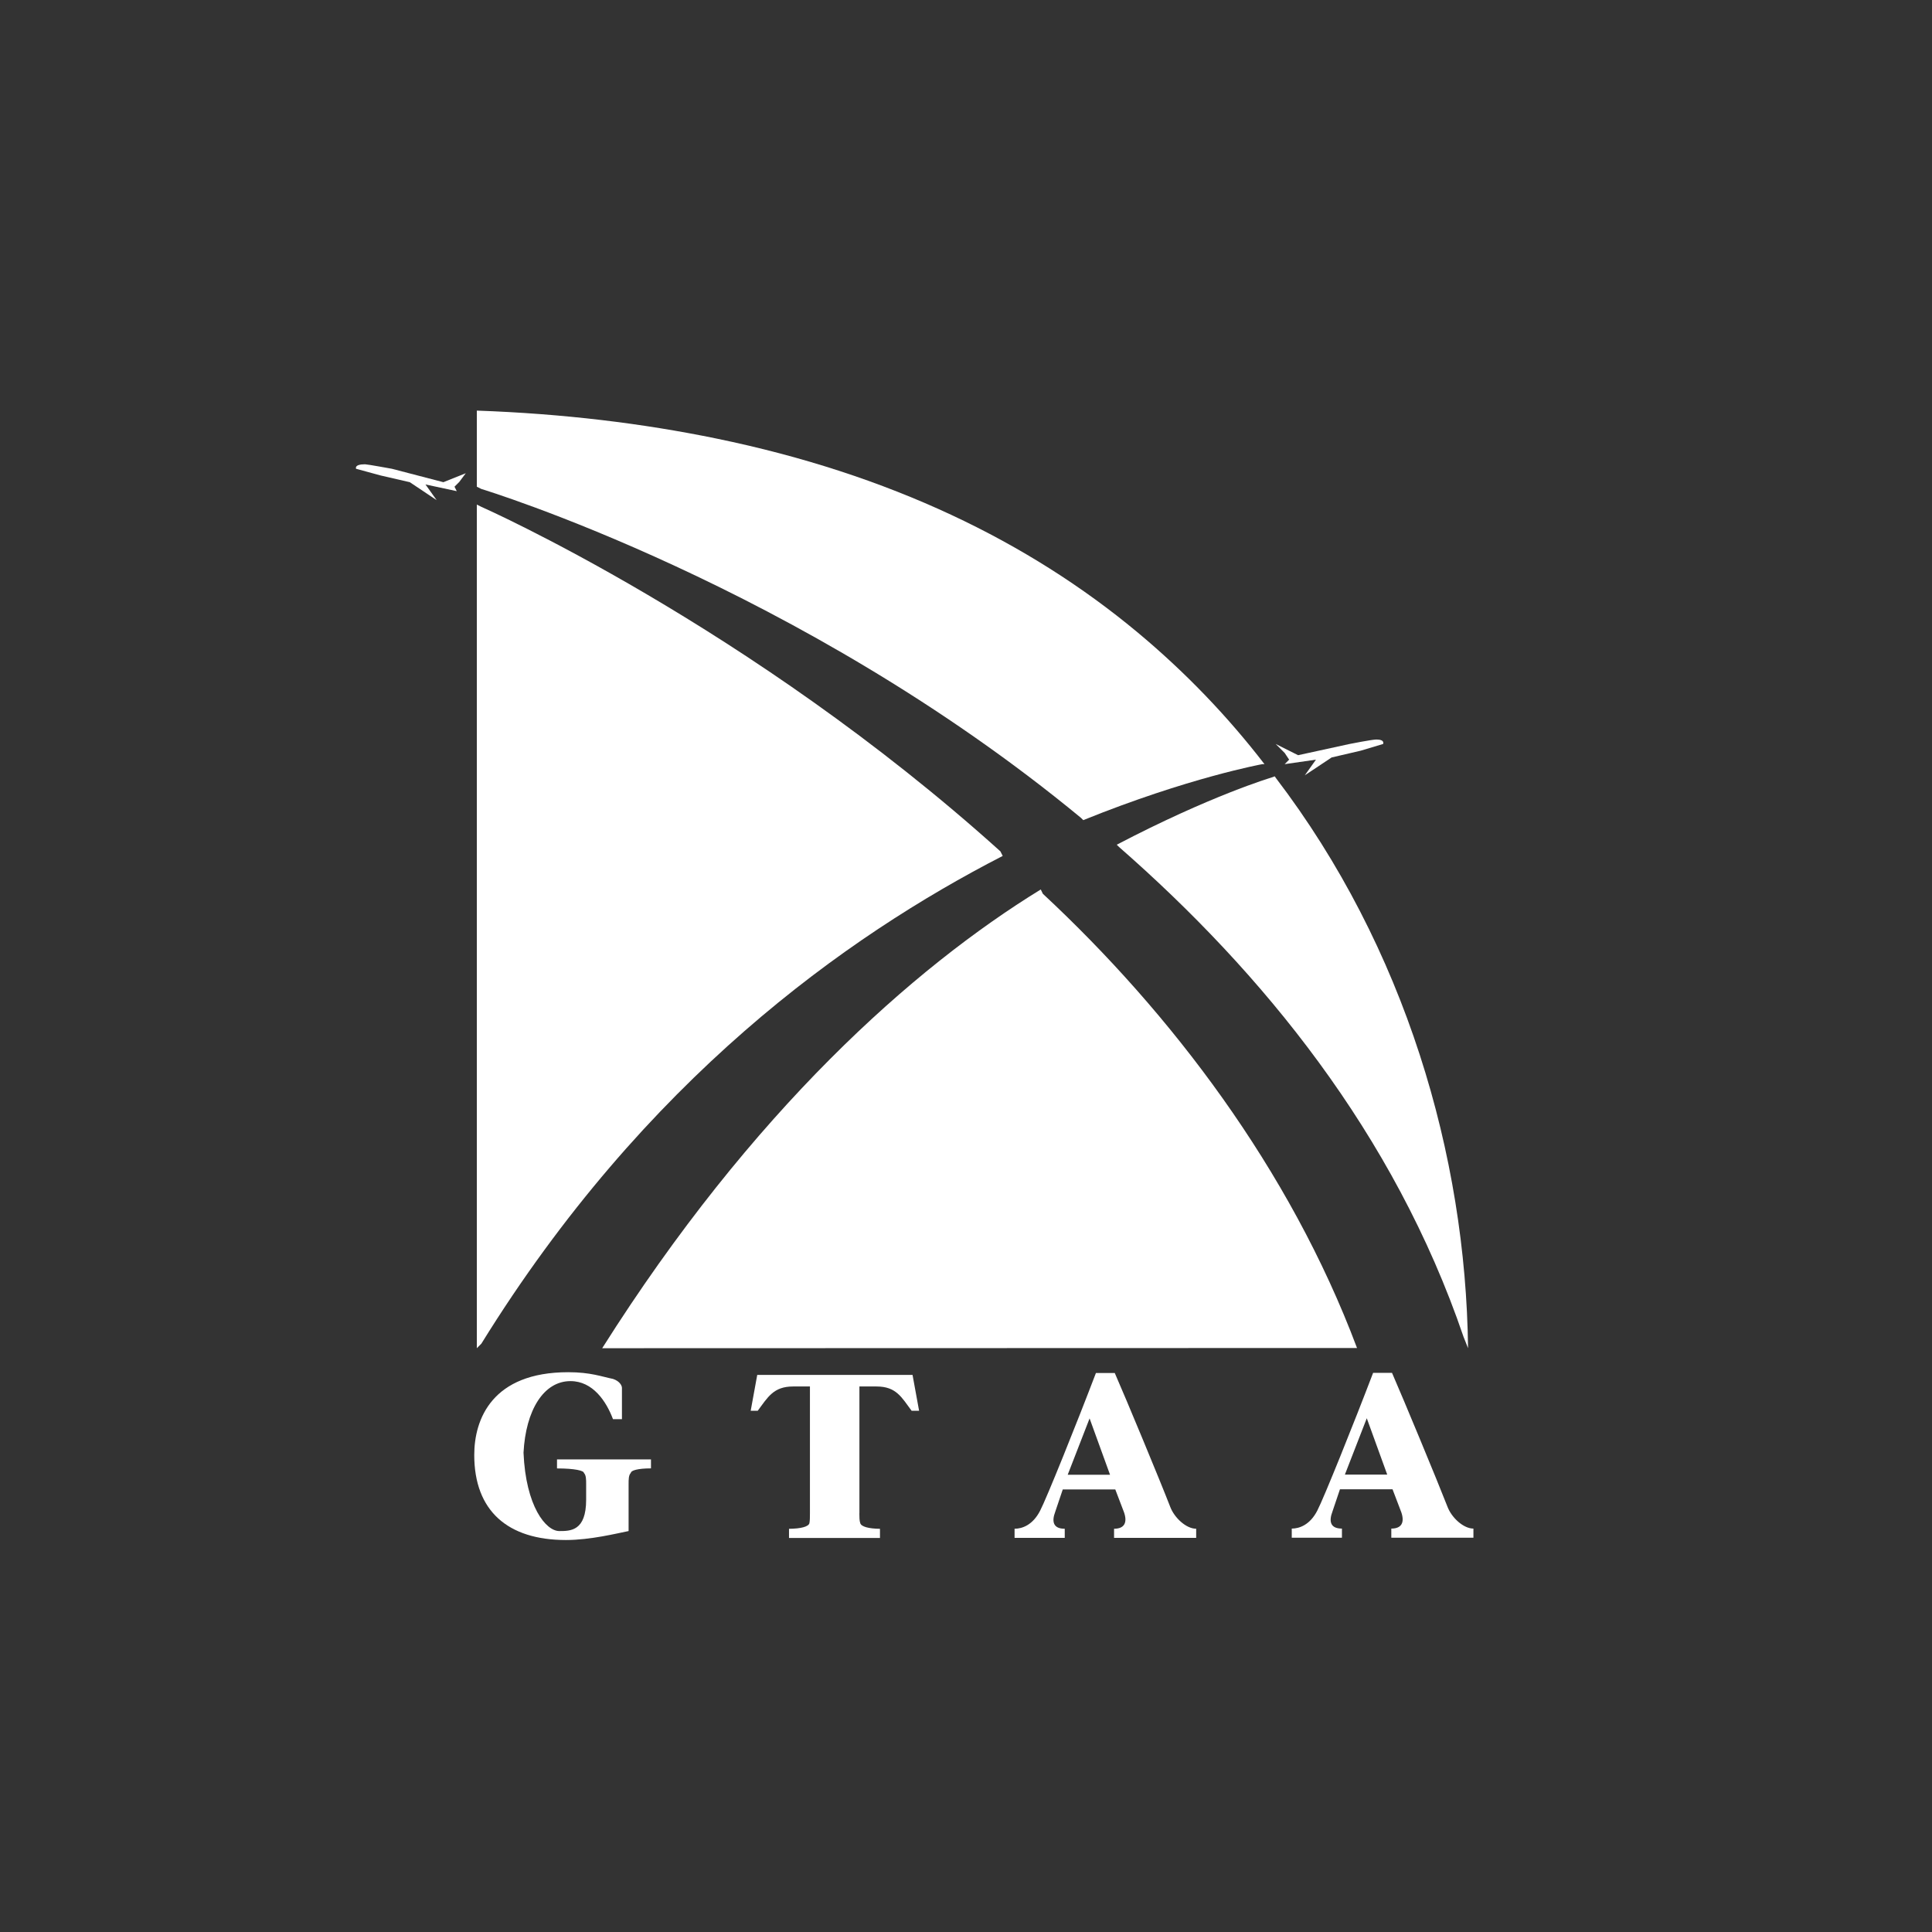
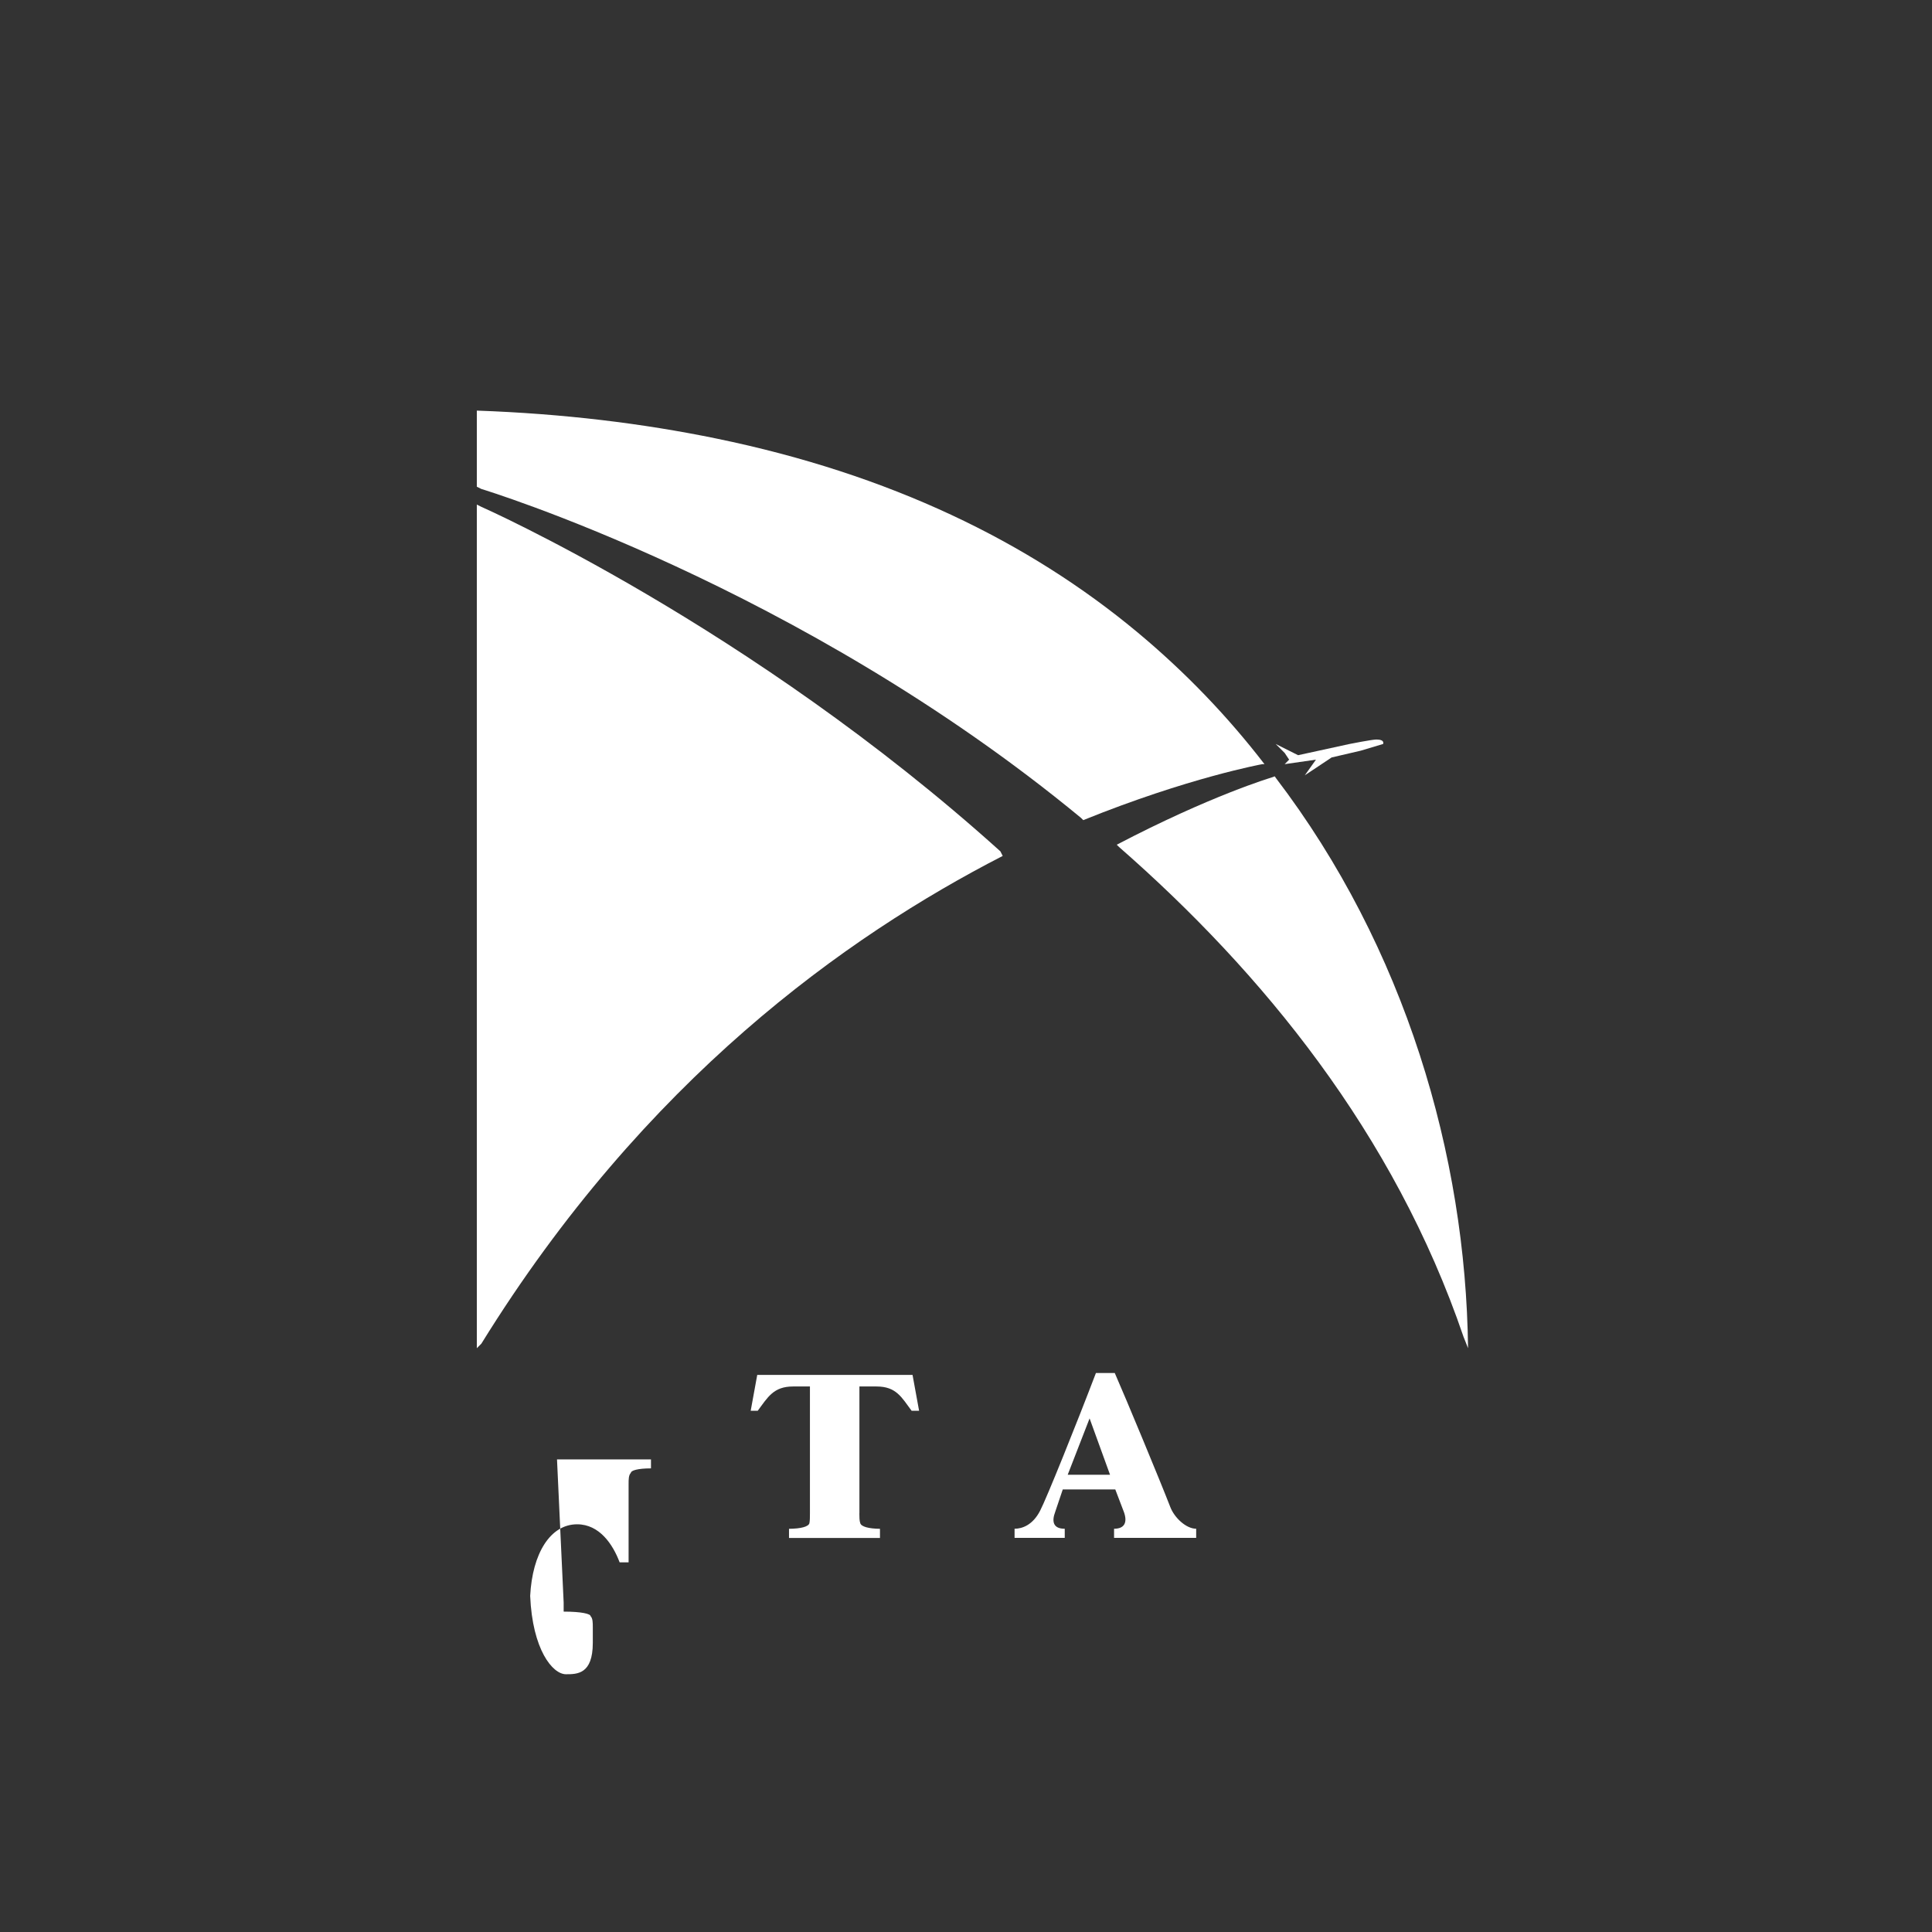
<svg xmlns="http://www.w3.org/2000/svg" id="Layer_1" data-name="Layer 1" viewBox="0 0 360 360">
  <rect x="0" y="0" width="360" height="360" fill="#333333" stroke="none" />
  <defs>
    <style>
      .cls-1, .cls-2 {
        fill: #fff;
      }

      .cls-2 {
        fill-rule: evenodd;
      }
    </style>
  </defs>
  <path class="cls-2" d="M160.14,281.98v-23.63h3.2c3.66,0,4.67,2.03,6.53,4.53h1.39l-1.22-6.68h-28.94l-1.22,6.68h1.31c1.86-2.5,2.93-4.53,6.58-4.53h3.15v23.63c0,.64,0,1.39-.1,1.85-.17,.64-1.57,1.02-3.8,1.04v1.71h16.95v-1.71c-2.08-.02-3.47-.39-3.67-1.04-.17-.47-.17-1.21-.17-1.85" />
  <path class="cls-2" d="M198.03,277.54h9.79l1.64,4.3c.64,1.89,.04,3.02-1.87,3.02v1.7h15.3v-1.7c-1.86,0-4.09-2.05-4.86-4.14-1.8-4.66-8.28-20.27-10.31-24.88h-3.51c-3.61,9.47-9.2,23.37-10.39,25.64-1.38,2.71-3.38,3.38-4.77,3.38v1.7h9.35v-1.7c-2.1,0-2.5-1.26-1.76-3.2l1.39-4.12m8.81-2.74h-7.89l4.08-10.5,3.81,10.5Z" />
-   <path class="cls-2" d="M249.69,277.51h9.79l1.64,4.3c.64,1.89,.04,3.02-1.87,3.02v1.7h15.3v-1.7c-1.86,0-4.09-2.04-4.86-4.14-1.81-4.66-8.29-20.27-10.31-24.88h-3.52c-3.61,9.47-9.2,23.37-10.39,25.65-1.38,2.71-3.39,3.37-4.77,3.37v1.7h9.35v-1.7c-2.1,0-2.5-1.26-1.76-3.2l1.39-4.12m8.81-2.74h-7.89l4.08-10.5,3.81,10.5Z" />
-   <path class="cls-1" d="M103.79,271.94h17.51v1.67c-2.5,0-3.75,.41-3.75,.84-.42,.41-.42,1.24-.42,2.08v8.76c-2.09,.41-7.09,1.67-11.67,1.67-10.84,0-17.09-5.42-17.09-15.85,0-6.67,3.33-15.42,17.51-15.42,4.17,0,6.25,.83,8.34,1.25,1.25,.41,1.67,1.25,1.67,1.67v5.83h-1.67c-1.25-3.33-3.75-7.09-7.92-7.09-5,0-8.34,5.42-8.75,13.34,.42,10.01,4.17,14.6,6.67,14.6,2.08,0,5,0,5-5.84v-2.91c0-.84,0-1.67-.42-2.08,0-.42-1.67-.84-5.01-.84v-1.67" />
+   <path class="cls-1" d="M103.79,271.94h17.51v1.67c-2.5,0-3.75,.41-3.75,.84-.42,.41-.42,1.24-.42,2.08v8.76v5.83h-1.67c-1.25-3.33-3.75-7.09-7.92-7.09-5,0-8.34,5.42-8.75,13.34,.42,10.01,4.17,14.6,6.67,14.6,2.08,0,5,0,5-5.84v-2.91c0-.84,0-1.67-.42-2.08,0-.42-1.67-.84-5.01-.84v-1.67" />
  <path class="cls-1" d="M239.38,140.3l.83,1.25-.83,.84,5.83-.84-2.08,2.92,5-3.33,5.42-1.26,4.17-1.25s.41-.83-1.25-.83c-.84,0-5,.83-5,.83l-9.59,2.09-4.17-2.09,1.67,1.67" />
-   <path class="cls-1" d="M85.52,89.86l-.83,.83,.42,.83-5.83-1.25,2.08,2.92-5-3.34-5.42-1.25-4.59-1.25s-.42-.84,1.67-.84c.42,0,5.01,.84,5.01,.84l9.59,2.5,4.17-1.67-1.25,1.67" />
-   <path class="cls-1" d="M194.34,166.58l-.41-.84c-23.77,14.6-53.79,41.28-81.72,85.48l140.65-.04c-12.51-33.36-34.75-62.5-58.51-84.61" />
  <path class="cls-1" d="M186.42,158.65c-46.7-42.11-96.73-64.21-96.73-64.21l-.84-.42V251.22l.84-.84c30.44-49.2,67.96-75.88,97.15-90.89l-.42-.83" />
  <path class="cls-1" d="M211.89,117.77c-20.29-16.87-46.08-29.4-78.38-36.05-13.7-2.82-28.52-4.64-44.66-5.21v14.18l.84,.42s59.21,17.93,111.74,61.29l.42,.42c19.6-7.93,33.36-10.43,33.36-10.43h.41c-6.9-8.96-14.8-17.19-23.73-24.62" />
  <path class="cls-1" d="M237.7,144.9l-.17-.24-.67,.24s-11.26,3.34-28.77,12.5l.42,.42c26.69,23.35,51.28,53.37,64.21,91.31l.25,.62,.58,1.47c-.42-35.86-11.67-74.63-35.86-106.32" />
</svg>